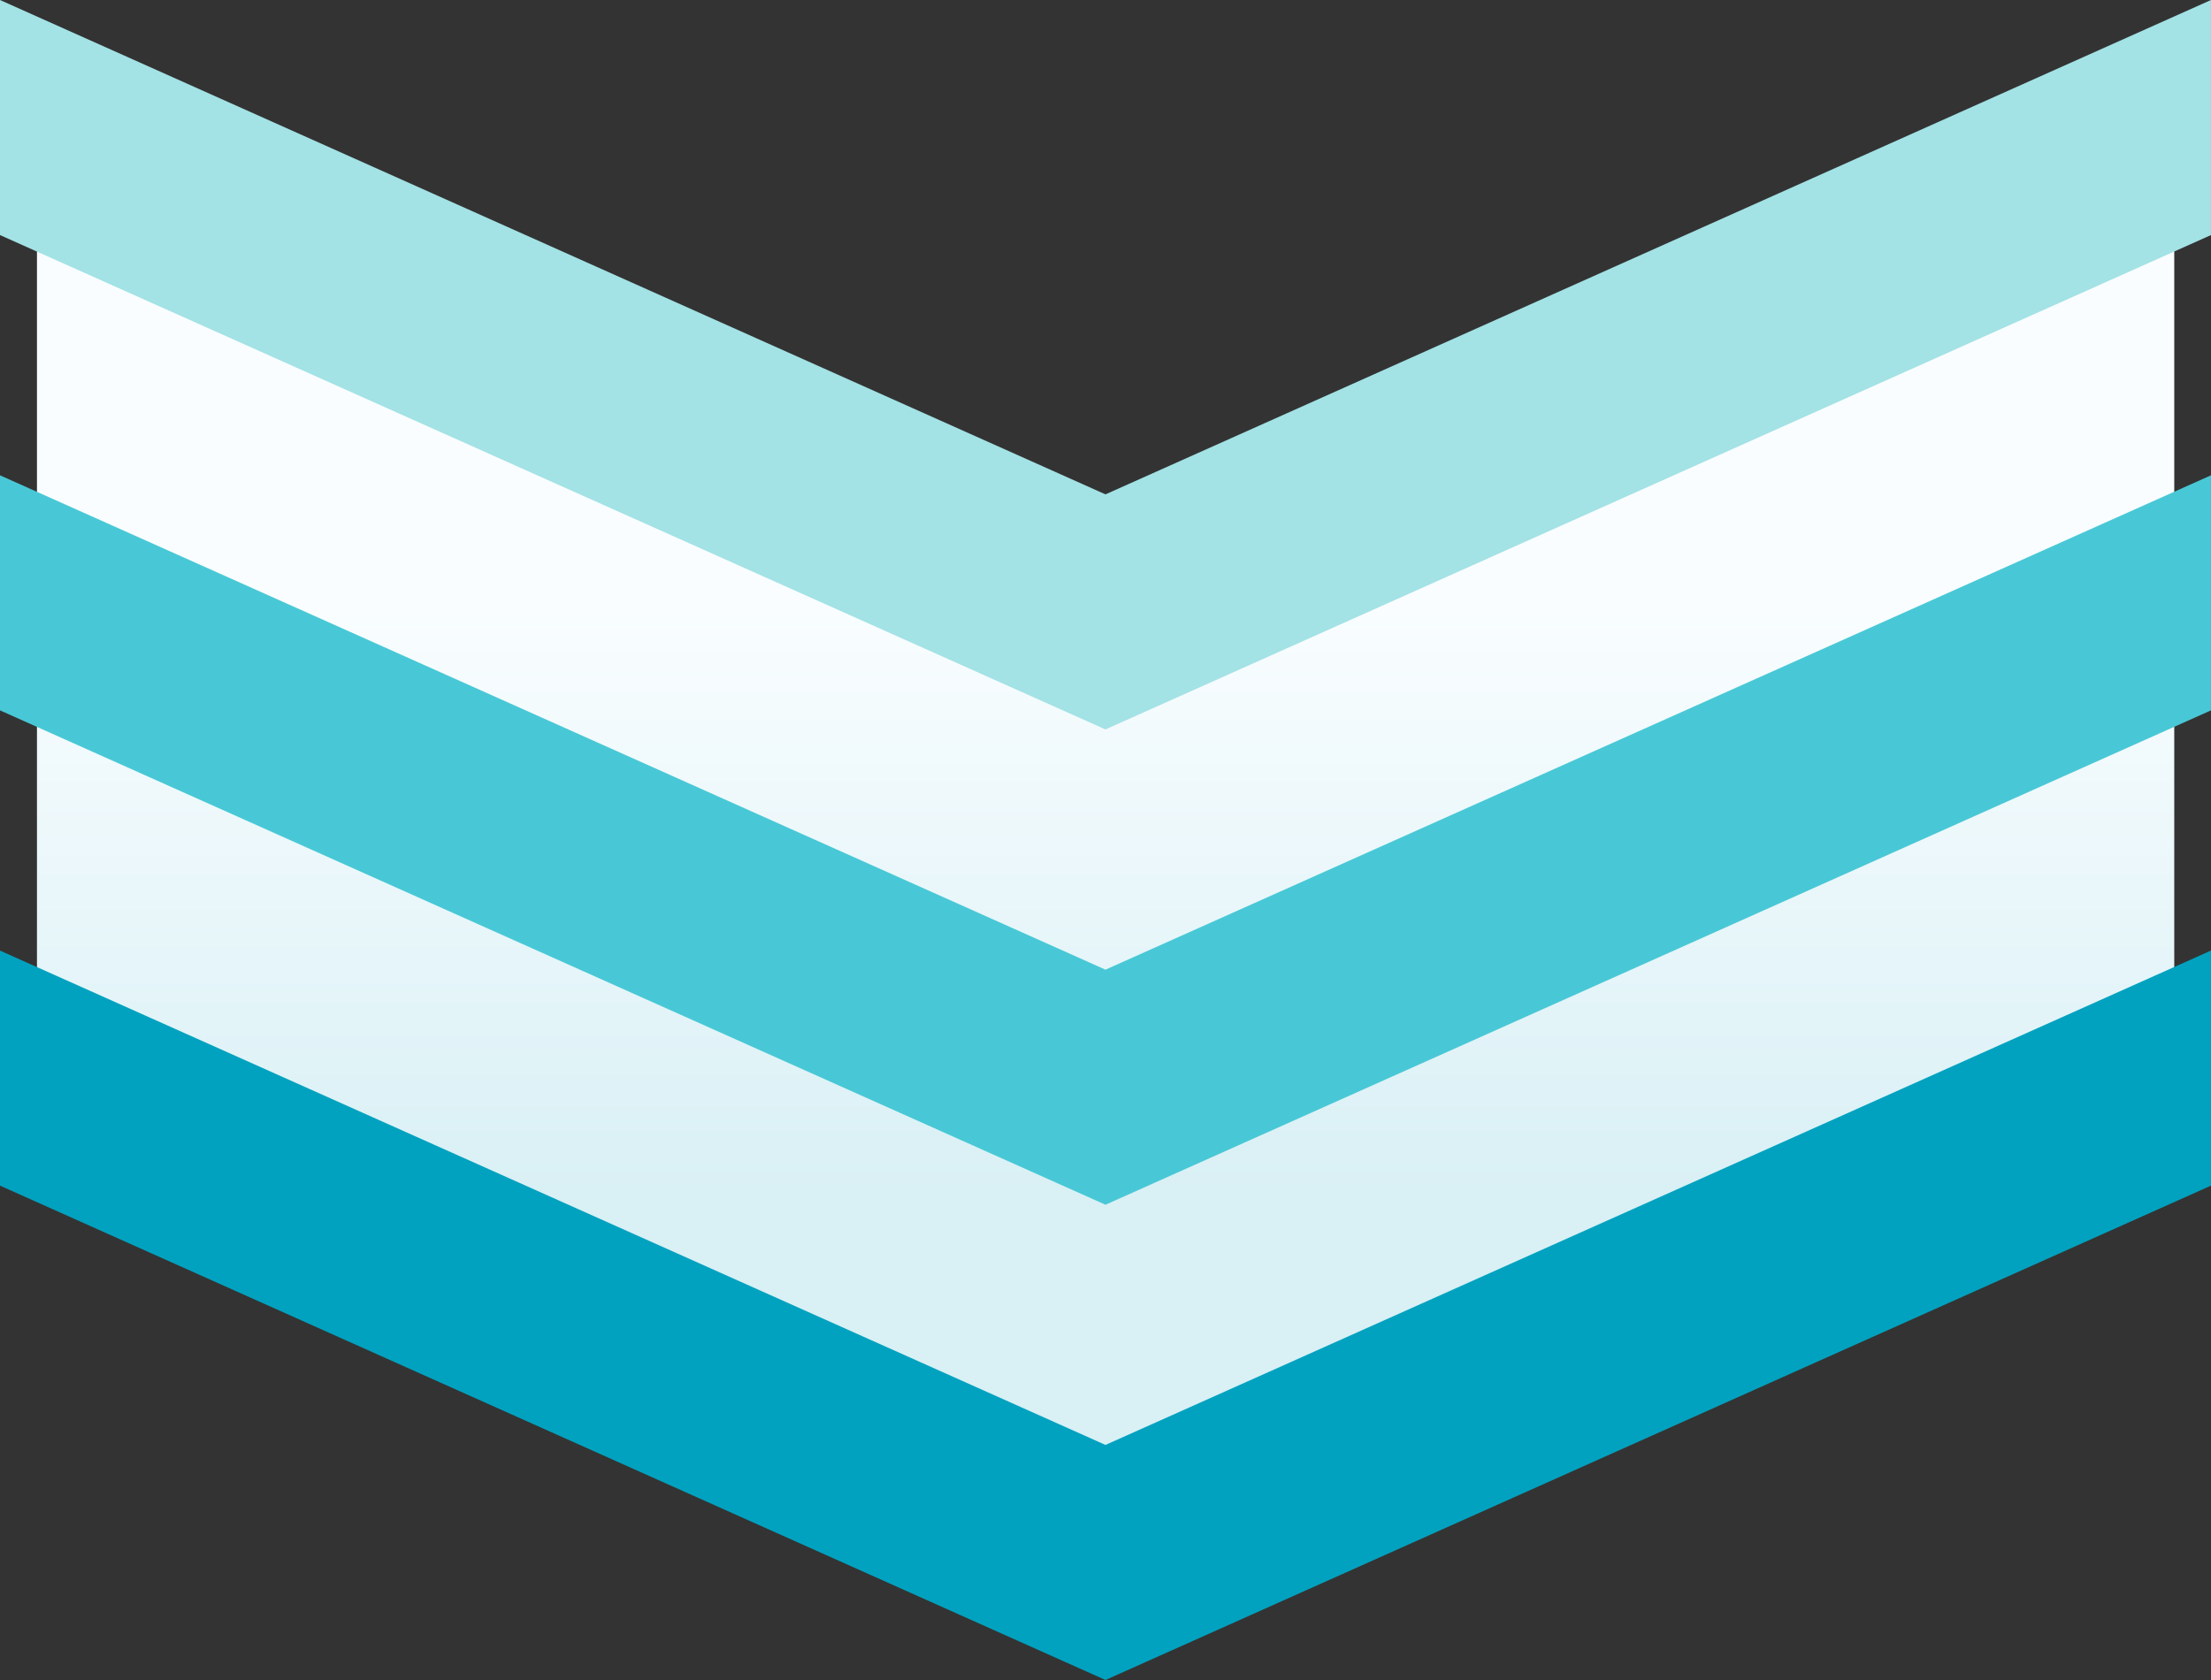
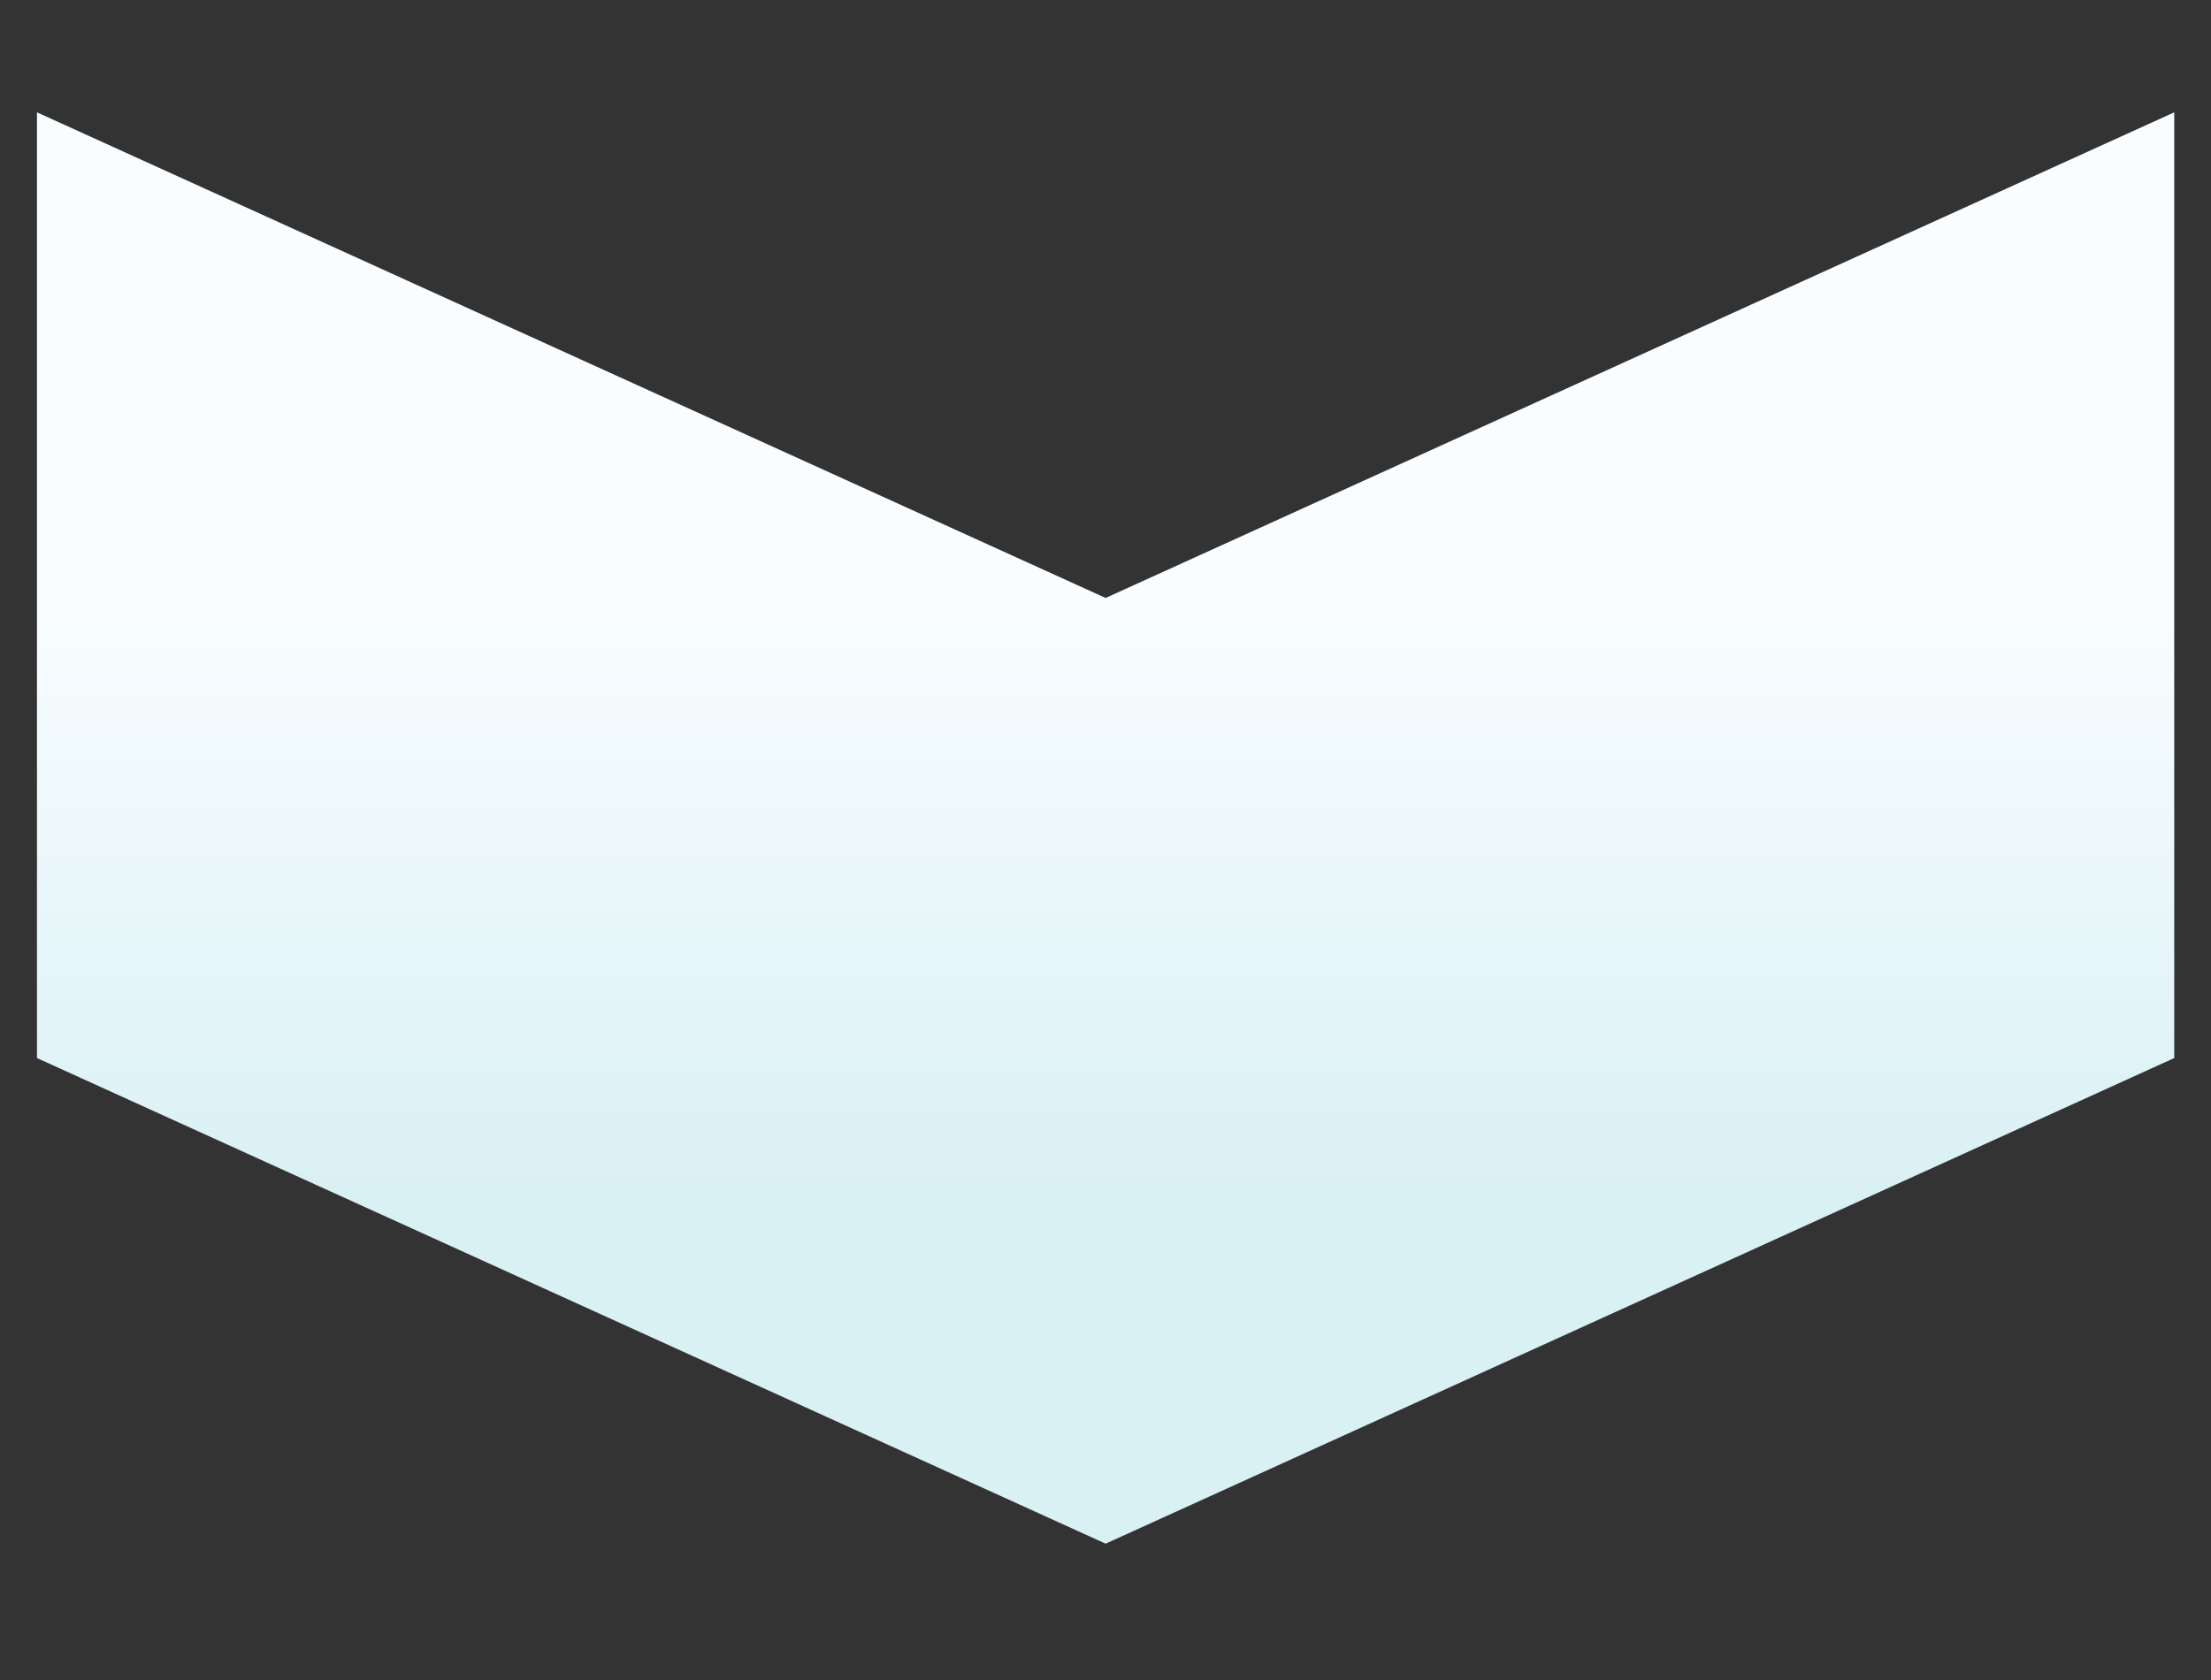
<svg xmlns="http://www.w3.org/2000/svg" width="100" height="76" viewBox="0 0 100 76" fill="none">
  <rect x="0" y="0" width="100" height="76" fill="#333333" stroke="none" />
  <g id="Group 14622">
    <path id="Rectangle 1355" d="M1.672 5.082L50.005 27.051L98.338 5.082V47.864L50.005 69.833L1.672 47.864V5.082Z" fill="url(#paint0_linear_2687_15091)" />
    <g id="Group 14539">
      <g id="Group 14536">
-         <path id="Rectangle 1355_2" d="M0 0L49.999 22.364L99.999 0V10.634L49.999 32.998L0 10.634V0Z" fill="#A3E2E5" />
-       </g>
+         </g>
    </g>
    <g id="Group 14540">
      <g id="Group 14536_2">
-         <path id="Rectangle 1355_3" d="M0 21.502L49.999 43.866L99.999 21.502V32.136L49.999 54.5L0 32.136V21.502Z" fill="#48C8D6" />
-       </g>
+         </g>
    </g>
    <g id="Group 14541">
      <g id="Group 14536_3">
-         <path id="Rectangle 1355_4" d="M0 43.002L49.999 65.366L99.999 43.002V53.636L49.999 76L0 53.636V43.002Z" fill="#01A2BF" />
-       </g>
+         </g>
    </g>
  </g>
  <defs>
    <linearGradient id="paint0_linear_2687_15091" x1="50.005" y1="27.5" x2="50.005" y2="54" gradientUnits="userSpaceOnUse">
      <stop stop-color="#F9FDFF" />
      <stop offset="1" stop-color="#D9F0F5" />
    </linearGradient>
  </defs>
</svg>